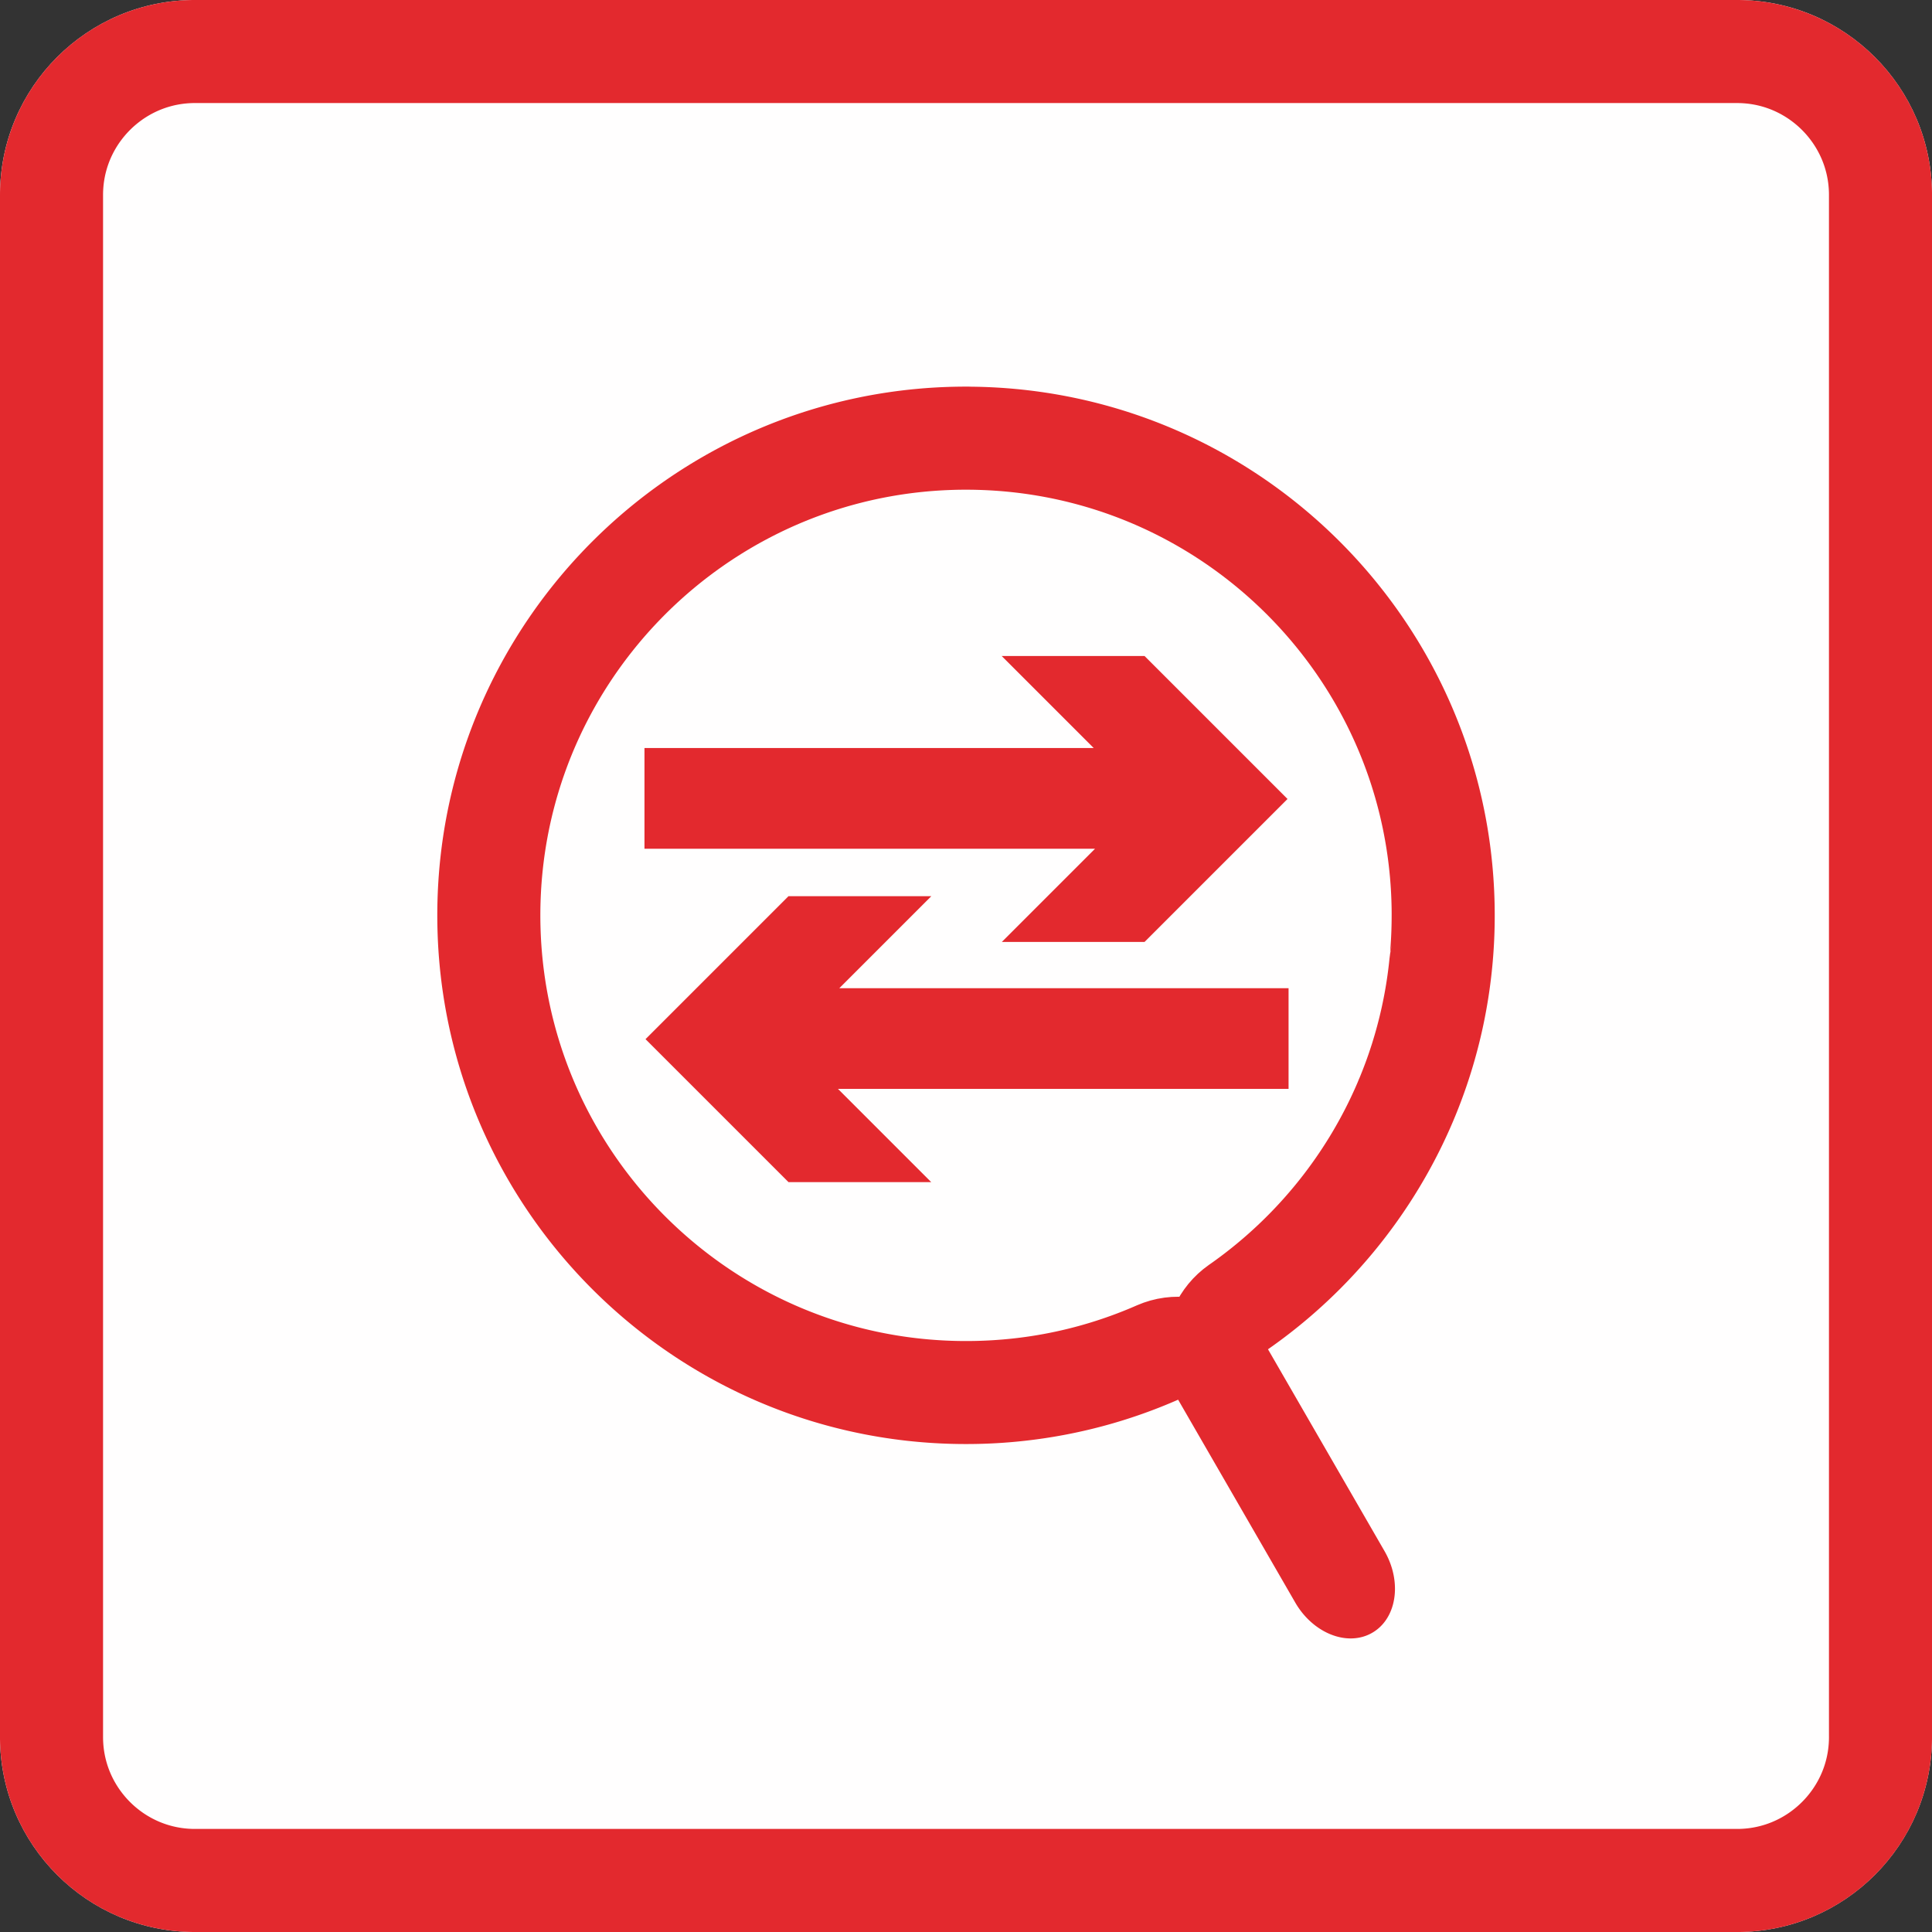
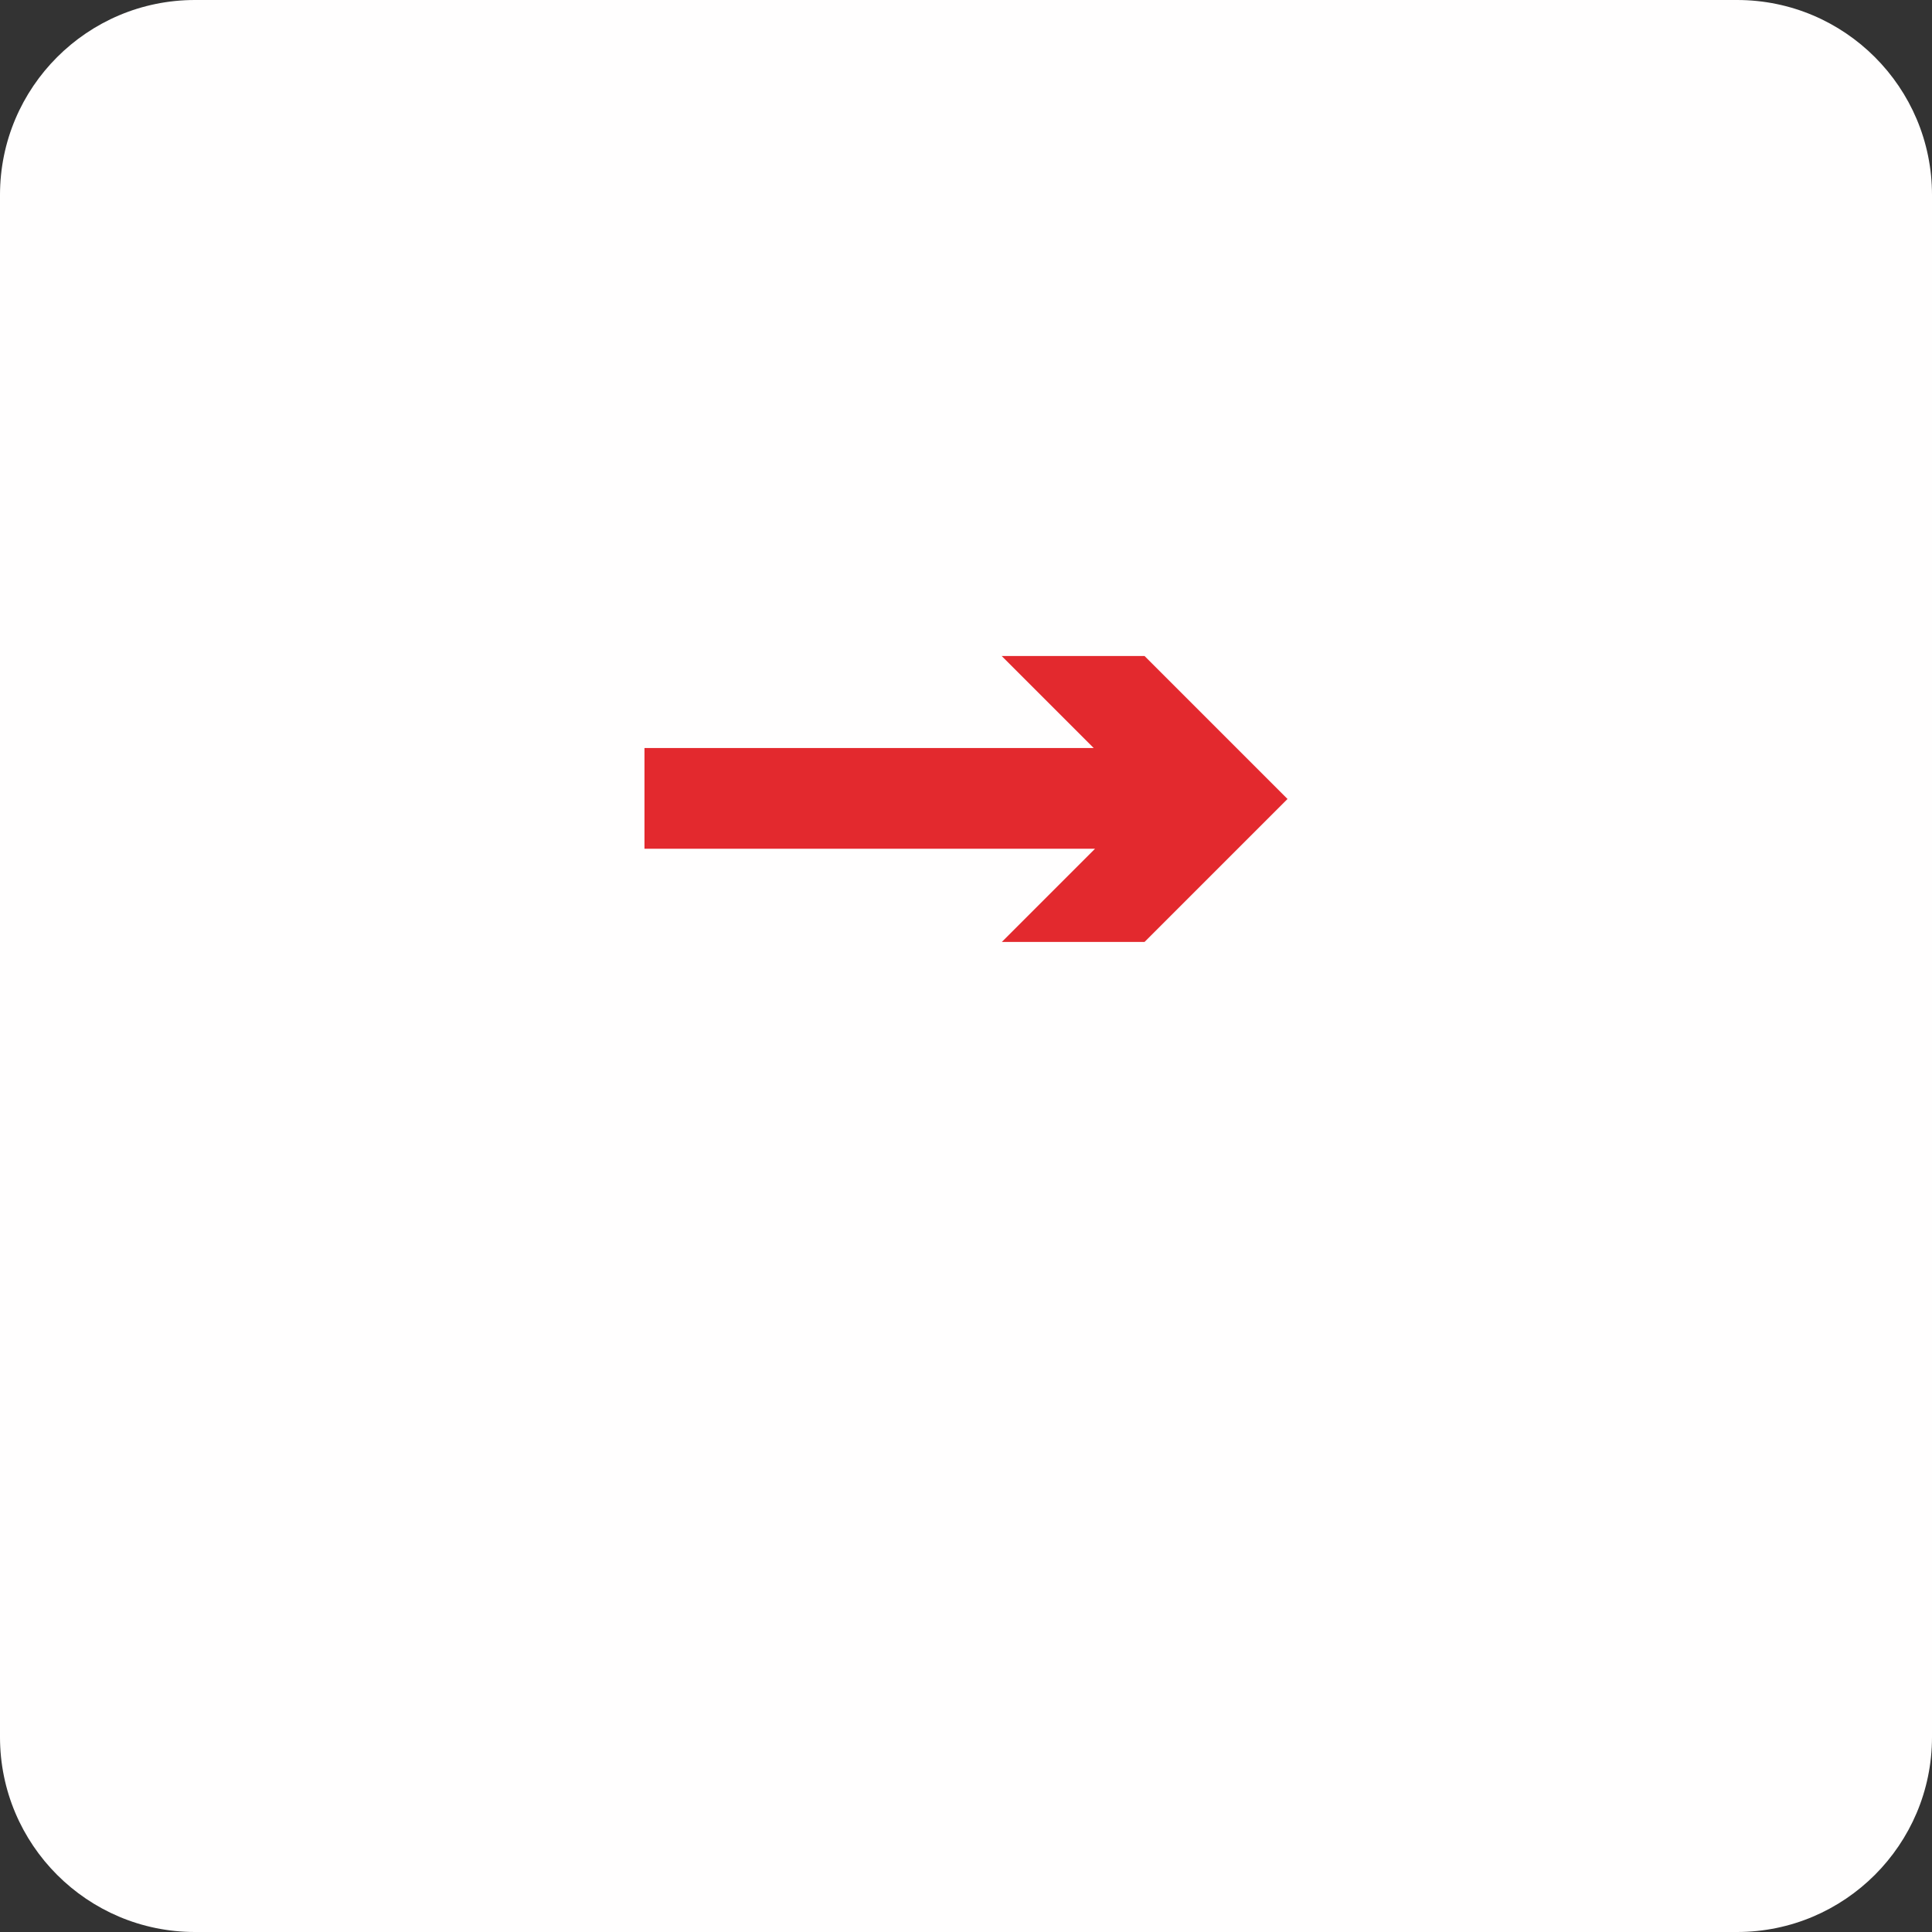
<svg xmlns="http://www.w3.org/2000/svg" width="60" height="60" viewBox="0 0 300 300" xml:space="preserve" style="fill-rule:evenodd;clip-rule:evenodd;stroke-linejoin:round;stroke-miterlimit:1.414">
  <rect x="0" y="0" width="300" height="300" fill="#333333" stroke="none" />
-   <path d="M300 30.271C300 13.564 286.436 0 269.729 0H30.271C13.564 0 0 13.564 0 30.271v239.458C0 286.436 13.564 300 30.271 300h239.458C286.436 300 300 286.436 300 269.729V30.271Z" style="fill:#fffefe" />
-   <path d="m269.925.001.195.001.39.008.195.005.194.007.194.008.193.009.386.022.193.013.192.014.192.016.191.016.192.018.191.018.19.02.38.044.19.023.189.025.188.026.189.027.188.028.187.029.188.031.186.031.187.033.186.034.186.035.185.036.185.037.368.078.184.041.183.042.183.043.182.043.364.092.181.047.18.048.181.05.179.05.18.052.179.052.178.054.178.055.177.056.177.057.177.058.176.059.175.06.175.061.175.062.174.063.174.064.173.066.172.066.172.067.172.068.171.07.17.07.17.071.17.073.169.073.168.074.168.076.167.076.167.077.332.158.165.08.165.081.164.083.163.083.163.084.162.085.162.086.161.087.161.088.16.088.159.09.159.091.316.184.157.094.156.094.156.095.155.096.308.196.306.198.152.101.302.204.15.104.149.104.149.105.148.106.294.214.146.109.145.109.145.111.144.111.143.112.143.113.142.113.282.23.139.116.14.117.276.236.137.12.136.12.135.121.135.122.134.122.134.124.132.124.132.125.131.125.26.254.129.128.128.129.254.26.125.131.125.132.124.132.124.134.122.134.122.135.121.135.12.136.12.137.236.276.117.14.116.139.23.282.113.142.113.143.112.143.111.144.111.145.109.145.109.146.214.294.106.148.105.149.104.149.104.15.204.302.101.152.198.306.196.308.096.155.095.156.094.156.094.157.184.316.091.159.09.159.088.16.088.161.087.161.086.162.085.162.084.163.083.163.083.164.081.165.08.165.158.332.077.167.076.167.076.168.074.168.073.169.073.17.071.17.07.17.07.171.068.172.067.172.066.172.066.173.064.174.063.174.062.175.061.175.06.175.059.176.058.177.057.177.056.177.055.178.054.178.052.179.052.18.05.179.05.181.048.18.047.181.092.364.043.182.043.183.042.183.041.184.078.368.037.185.036.185.035.186.034.186.033.187.031.186.031.188.029.187.028.188.027.189.026.188.025.189.023.19.044.38.02.19.018.191.018.192.016.191.016.192.014.192.013.193.022.386.009.193.008.194.007.194.005.195.008.39.002.391v239.458l-.001.196-.001.195-.004.195-.004.195-.005.195-.007.194-.008.194-.009.193-.011.193-.011.193-.013.193-.014.192-.016.192-.016.191-.018.192-.018.191-.02.19-.022.19-.022.19-.023.19-.025.189-.026.188-.027.189-.028.188-.029.187-.031.188-.031.186-.033.187-.034.186-.035.186-.036.185-.037.185-.039.184-.039.184-.041.184-.042.183-.043.183-.043.182-.046.182-.046.182-.047.181-.048.18-.05.181-.05.179-.052.18-.052.179-.054.178-.055.178-.056.177-.057.177-.058.177-.059.176-.06.175-.061.175-.062.175-.063.174-.064.174-.066.173-.066.172-.067.172-.068.172-.07.171-.07.17-.071.17-.073.17-.073.169-.074.168-.076.168-.076.167-.077.167-.079.166-.079.166-.08.165-.081.165-.083.164-.083.163-.084.163-.085.162-.086.162-.087.161-.088.161-.088.16-.09.159-.091.159-.092.158-.092.158-.094.157-.094.156-.095.156-.096.155-.098.154-.098.154-.099.153-.099.153-.101.152-.102.151-.102.151-.104.15-.104.149-.105.149-.106.148-.107.147-.107.147-.109.146-.109.145-.111.145-.111.144-.112.143-.113.143-.113.142-.115.141-.115.141-.116.139-.117.14-.118.138-.118.138-.12.137-.12.136-.121.135-.122.135-.122.134-.124.134-.124.132-.125.132-.125.131-.127.13-.127.13-.128.129-.129.128-.13.127-.13.127-.131.125-.132.125-.132.124-.134.124-.134.122-.135.122-.135.121-.136.12-.137.12-.138.118-.138.118-.14.117-.139.116-.141.115-.141.115-.142.113-.143.113-.143.112-.144.111-.145.111-.145.109-.146.109-.147.107-.147.107-.148.106-.149.105-.149.104-.15.104-.151.102-.151.102-.152.101-.153.099-.153.099-.154.098-.154.098-.155.096-.156.095-.156.094-.157.094-.158.092-.158.092-.159.091-.159.09-.16.088-.161.088-.161.087-.162.086-.162.085-.163.084-.163.083-.164.083-.165.081-.165.08-.166.079-.166.079-.167.077-.167.076-.168.076-.168.074-.169.073-.17.073-.17.071-.17.07-.171.07-.172.068-.172.067-.172.066-.173.066-.174.064-.174.063-.175.062-.175.061-.175.06-.176.059-.177.058-.177.057-.177.056-.178.055-.178.054-.179.052-.18.052-.179.05-.181.05-.18.048-.181.047-.182.046-.182.046-.182.043-.183.043-.183.042-.184.041-.184.039-.184.039-.185.037-.185.036-.186.035-.186.034-.187.033-.186.031-.188.031-.187.029-.188.028-.189.027-.188.026-.189.025-.19.023-.19.022-.19.022-.19.02-.191.018-.192.018-.191.016-.192.016-.192.014-.193.013-.193.011-.193.011-.193.009-.194.008-.194.007-.195.005-.195.004-.195.004-.195.001-.196.001H30.271l-.196-.001-.195-.001-.195-.004-.195-.004-.195-.005-.194-.007-.194-.008-.193-.009-.193-.011-.193-.011-.193-.013-.192-.014-.192-.016-.191-.016-.192-.018-.191-.018-.19-.02-.19-.022-.19-.022-.19-.023-.189-.025-.188-.026-.189-.027-.188-.028-.187-.029-.188-.031-.186-.031-.187-.033-.186-.034-.186-.035-.185-.036-.185-.037-.184-.039-.184-.039-.184-.041-.183-.042-.183-.043-.182-.043-.182-.046-.182-.046-.181-.047-.18-.048-.181-.05-.179-.05-.18-.052-.179-.052-.178-.054-.178-.055-.177-.056-.177-.057-.177-.058-.176-.059-.175-.06-.175-.061-.175-.062-.174-.063-.174-.064-.173-.066-.172-.066-.172-.067-.172-.068-.171-.07-.17-.07-.17-.071-.17-.073-.169-.073-.168-.074-.168-.076-.167-.076-.167-.077-.166-.079-.166-.079-.165-.08-.165-.081-.164-.083-.163-.083-.163-.084-.162-.085-.162-.086-.161-.087-.161-.088-.16-.088-.159-.09-.159-.091-.158-.092-.158-.092-.157-.094-.156-.094-.156-.095-.155-.096-.154-.098-.154-.098-.153-.099-.153-.099-.152-.101-.151-.102-.151-.102-.15-.104-.149-.104-.149-.105-.148-.106-.147-.107-.147-.107-.146-.109-.145-.109-.145-.111-.144-.111-.143-.112-.143-.113-.142-.113-.141-.115-.141-.115-.139-.116-.14-.117-.138-.118-.138-.118-.137-.12-.136-.12-.135-.121-.135-.122-.134-.122-.134-.124-.132-.124-.132-.125-.131-.125-.13-.127-.13-.127-.129-.128-.128-.129-.127-.13-.127-.13-.125-.131-.125-.132-.124-.132-.124-.134-.122-.134-.122-.135-.121-.135-.12-.136-.12-.137-.118-.138-.118-.138-.117-.14-.116-.139-.115-.141-.115-.141-.113-.142-.113-.143-.112-.143-.111-.144-.111-.145-.109-.145-.109-.146-.107-.147-.107-.147-.106-.148-.105-.149-.104-.149-.104-.15-.102-.151-.102-.151-.101-.152-.099-.153-.099-.153-.098-.154-.098-.154-.096-.155-.095-.156-.094-.156-.094-.157-.092-.158-.092-.158-.091-.159-.09-.159-.088-.16-.088-.161-.087-.161-.086-.162-.085-.162-.084-.163-.083-.163-.083-.164-.081-.165-.08-.165-.079-.166-.079-.166-.077-.167-.076-.167-.076-.168-.074-.168-.073-.169-.073-.17-.071-.17-.07-.17-.07-.171-.068-.172-.067-.172-.066-.172-.066-.173-.064-.174-.063-.174-.062-.175-.061-.175-.06-.175-.059-.176-.058-.177-.057-.177-.056-.177-.055-.178-.054-.178-.052-.179-.052-.18-.05-.179-.05-.181-.048-.18-.047-.181-.046-.182-.046-.182-.043-.182-.043-.183-.042-.183-.041-.184-.039-.184-.039-.184-.037-.185-.036-.185-.035-.186-.034-.186-.033-.187-.031-.186-.031-.188-.029-.187-.028-.188-.027-.189-.026-.188-.025-.189-.023-.19-.022-.19-.022-.19-.02-.19-.018-.191-.018-.192-.016-.191-.016-.192-.014-.192-.013-.193-.011-.193-.011-.193-.009-.193-.008-.194-.007-.194-.005-.195-.004-.195-.004-.195-.001-.195-.001-.196V30.271l.001-.196.001-.195.004-.195.004-.195.005-.195.007-.194.008-.194.009-.193.011-.193.011-.193.013-.193.014-.192.016-.192.016-.191.018-.192.018-.191.02-.19.022-.19.022-.19.023-.19.025-.189.026-.188.027-.189.028-.188.029-.187.031-.188.031-.186.033-.187.034-.186.035-.186.036-.185.037-.185.039-.184.039-.184.041-.184.042-.183.043-.183.043-.182.046-.182.046-.182.047-.181.048-.18.05-.181.05-.179.052-.18.052-.179.054-.178.055-.178.056-.177.057-.177.058-.177.059-.176.06-.175.061-.175.062-.175.063-.174.064-.174.066-.173.066-.172.067-.172.068-.172.07-.171.07-.17.071-.17.073-.17.073-.169.074-.168.076-.168.076-.167.077-.167.079-.166.079-.166.08-.165.081-.165.083-.164.083-.163.084-.163.085-.162.086-.162.087-.161.088-.161.088-.16.09-.159.091-.159.092-.158.092-.158.094-.157.094-.156.095-.156.096-.155.098-.154.098-.154.099-.153.099-.153.101-.152.102-.151.102-.151.104-.15.104-.149.105-.149.106-.148.107-.147.107-.147.109-.146.109-.145.111-.145.111-.144.112-.143.113-.143.113-.142.115-.141.115-.141.116-.139.117-.14.118-.138.118-.138.12-.137.12-.136.121-.135.122-.135.122-.134.124-.134.124-.132.125-.132.125-.131.127-.13.127-.13.128-.129.129-.128.13-.127.13-.127.131-.125.132-.125.132-.124.134-.124.134-.122.135-.122.135-.121.136-.12.137-.12.138-.118.138-.118.14-.117.139-.116.141-.115.141-.115.142-.113.143-.113.143-.112.144-.111.145-.111.145-.109.146-.109.147-.107.147-.107.148-.106.149-.105.149-.104.15-.104.151-.102.151-.102.152-.101.153-.099.153-.099.154-.098.154-.098.155-.096.156-.095.156-.094.157-.094.158-.092.158-.092.159-.091.159-.09.16-.088.161-.088.161-.087.162-.086.162-.085.163-.084.163-.083.164-.083.165-.081.165-.08.166-.079.166-.079.167-.077.167-.076.168-.076.168-.074.169-.073.17-.073.17-.071.17-.07.171-.07.172-.068.172-.067.172-.066.173-.066.174-.064.174-.063.175-.062.175-.061.175-.06.176-.059.177-.058.177-.057.177-.056.178-.055.178-.054.179-.052.18-.052.179-.05.181-.05.18-.048.181-.047.182-.046.182-.046.182-.043.183-.043.183-.042.184-.041.184-.039.184-.039.185-.037.185-.036.186-.035.186-.034.187-.033.186-.031.188-.031.187-.029.188-.028.189-.027.188-.026.189-.025.19-.023.19-.022.19-.022.19-.02.191-.018.192-.018.191-.016.192-.016.192-.014.193-.013.193-.011.193-.011.193-.009.194-.008.194-.007.195-.005.195-.004.195-.004.195-.001.196-.001h239.458l.196.001ZM30.296 16h-.12l-.093.001-.094.002-.093.002-.093.002-.093.004-.093.004-.092.004-.092.005-.092.005-.091.007-.091.006-.091.007-.091.008-.091.009-.09.008-.09.01-.09.01-.089.01-.089.011-.09.012-.088.012-.089.013-.088.013-.088.014-.088.014-.088.015-.087.015-.088.016-.087.017-.086.017-.087.017-.086.018-.086.018-.086.019-.086.02-.085.02-.085.021-.085.021-.085.021-.085.022-.084.023-.084.023-.084.023-.084.025-.084.024-.083.025-.083.026-.083.026-.082.026-.083.028-.082.027-.082.028-.082.029-.081.029-.082.029-.081.03-.081.031-.081.031-.08.031-.08.032-.08.033-.08.033-.08.033-.079.034-.079.034-.079.035-.079.035-.078.036-.078.036-.078.037-.078.037-.078.038-.077.038-.077.039-.077.039-.076.039-.077.04-.076.041-.076.041-.075.041-.075.042-.075.042-.075.043-.075.043-.074.044-.074.044-.074.044-.073.045-.073.046-.073.045-.073.047-.072.046-.073.048-.071.047-.072.048-.071.049-.071.049-.071.049-.07.05-.07.05-.07.051-.07.051-.069.051-.069.052-.068.052-.069.053-.068.053-.067.053-.068.054-.067.055-.066.054-.067.056-.066.055-.066.056-.065.056-.065.057-.065.057-.064.058-.064.057-.064.059-.063.058-.063.059-.063.06-.062.06-.062.06-.062.06-.061.061-.061.061-.06.062-.06.062-.06.062-.06.063-.059.063-.058.063-.059.064-.057.064-.058.064-.057.065-.057.065-.056.065-.056.066-.055.066-.056.067-.054.066-.055.067-.054.068-.053.067-.053.068-.053.069-.052.068-.052.069-.051.069-.051.07-.051.07-.05.07-.05.07-.049.071-.049.071-.049.071-.048.072-.047.071-.048.073-.046.072-.047.073-.045.073-.046.073-.045.073-.044.074-.044.074-.044.074-.043.075-.043.075-.042.075-.042.075-.041.075-.041.076-.041.076-.04.077-.039.076-.039.077-.039.077-.038.077-.038.078-.037.078-.037.078-.036.078-.036.078-.035.079-.035.079-.034.079-.034.079-.033.08-.033.08-.033.08-.032.08-.031.08-.031.081-.031.081-.03.081-.029.082-.029.081-.029.082-.028.082-.027.082-.028.083-.026.082-.026.083-.026.083-.025.083-.024.084-.025.084-.023.084-.023.084-.023.084-.022.085-.021.085-.021.085-.021.085-.02.085-.02.086-.019.086-.018.086-.018.086-.017.087-.017.086-.017.087-.016.088-.015.087-.015.088-.014.088-.014.088-.013.088-.013.089-.012.088-.012.09-.011.089-.01.089-.01.09-.01.09-.008.09-.009.091-.008.091-.007.091-.006.091-.007.091-.005.092-.005.092-.004.092-.004.093-.004.093-.002.093-.002.093-.002.094-.001.093v239.648l.001.093.004.187.002.093.008.186.004.092.01.184.007.091.006.091.007.091.008.091.009.091.008.09.02.18.01.089.011.089.012.09.012.088.013.089.013.088.028.176.015.088.015.087.016.087.051.261.018.086.019.086.018.086.02.086.02.085.021.085.021.086.021.084.022.085.069.252.025.084.024.084.025.083.078.249.028.082.027.082.028.082.029.082.029.081.029.082.03.081.062.162.031.08.032.08.099.24.034.08.034.078.07.158.072.156.074.156.038.078.038.077.117.231.04.076.04.075.041.076.042.077.042.074.042.075.043.075.043.074.044.075.088.148.09.146.047.074.092.144.048.073.048.072.047.071.049.071.048.071.05.071.05.07.05.071.051.069.05.069.052.07.052.069.052.068.053.069.053.068.053.067.055.068.054.067.055.067.054.065.056.067.056.066.056.065.114.13.057.064.058.064.118.128.059.062.058.062.061.064.06.061.06.062.122.122.062.061.061.059.126.12.063.059.063.058.064.059.064.057.064.058.13.114.065.056.066.056.066.055.067.056.066.054.068.055.067.054.067.053.136.106.068.052.07.052.069.052.069.05.071.051.14.1.071.05.071.048.071.049.071.048.073.047.072.048.072.047.072.045.073.046.074.046.073.045.074.044.074.045.148.086.076.043.074.042.075.042.152.082.077.041.076.04.077.039.076.04.231.114.078.037.078.036.079.037.079.036.156.07.079.034.08.034.081.034.078.032.081.033.081.032.079.031.162.062.082.03.081.029.08.029.083.029.164.056.083.027.164.052.085.026.083.025.082.024.084.024.085.024.168.046.085.022.086.022.083.02.086.021.085.02.085.019.087.02.172.036.086.017.088.017.087.017.087.016.174.03.088.014.089.014.176.026.091.012.088.012.089.011.089.01.18.02.09.008.09.009.091.008.184.014.091.006.09.005.093.005.093.004.092.004.093.004.092.002.188.004.093.001h239.648l.093-.001.094-.002.094-.002.092-.002.093-.004.092-.004.093-.004.093-.005.09-.005.091-.006.092-.007.092-.007.091-.008.09-.009.09-.008.09-.01.09-.01.089-.01.089-.011.088-.012.091-.012.088-.013.088-.013.089-.014.088-.014.087-.015.087-.015.087-.016.087-.017.088-.017.086-.017.086-.018.086-.018.087-.02.085-.019.085-.02.086-.021.084-.02.085-.022.085-.022.084-.023.084-.023.085-.024.084-.024.082-.024.083-.025.085-.026.082-.026.082-.026.083-.028.082-.027.082-.028.082-.029.081-.029.081-.029.082-.03.081-.031.081-.031.079-.031.081-.032.081-.033.078-.032.081-.034.081-.034.077-.034.078-.035.079-.035.079-.036.079-.036.078-.037.078-.037.077-.038.076-.038.078-.039.077-.039.076-.039.077-.04.075-.04.076-.041.077-.043.074-.041.075-.042.076-.043.074-.043.074-.043.074-.045.074-.044.073-.045.073-.046.074-.046.072-.045.071-.047.074-.048.072-.048.071-.047.071-.049.07-.048.072-.05.07-.05.071-.05.07-.051.068-.05.07-.052.07-.053.067-.051.069-.053.068-.053.067-.053.067-.054.068-.055.067-.055.065-.054.067-.057.066-.055.065-.056.065-.057.064-.057.065-.058.064-.057.064-.059.064-.059.062-.058.063-.06.063-.06.061-.059.062-.061.061-.061.061-.061.061-.062.059-.061.06-.063.06-.063.058-.062.059-.064.059-.064.057-.064.058-.065.057-.064.057-.065.056-.065.055-.066.057-.067.054-.065.055-.067.055-.068.054-.067.053-.067.053-.068.053-.069.051-.067.053-.07.052-.07.05-.068.051-.07.05-.071.05-.07.05-.072.048-.07.049-.071.047-.071.048-.072.048-.074.047-.071.045-.072.046-.074.046-.073.045-.073.044-.074.045-.074.043-.074.043-.074.043-.076.042-.075.041-.074.043-.077.041-.076.04-.075.04-.077.039-.076.039-.077.039-.078.038-.076.038-.077.037-.078.037-.078.036-.079.036-.079.035-.079.035-.078.034-.077.034-.081.034-.081.032-.078.033-.081.032-.081.031-.079.031-.081.031-.081.03-.082.029-.081.029-.081.029-.082.028-.082.027-.082.028-.083.026-.082.026-.082.026-.085.025-.083.024-.082.024-.084.024-.085.023-.084.023-.084.022-.085.022-.085.02-.084.021-.086.02-.085.019-.085.02-.087.018-.086.018-.086.017-.086.017-.088.017-.087.016-.087.015-.087.015-.087.014-.088.014-.089.013-.088.013-.088.012-.091.012-.088.011-.089.01-.089.01-.09.01-.09.008-.09.009-.09.008-.091.007-.092.007-.092.006-.091.005-.09.005-.093.004-.093.004-.092.004-.093.002-.092.002-.094.002-.094.001-.093V30.176l-.001-.093-.002-.094-.002-.094-.002-.092-.004-.093-.004-.092-.004-.093-.005-.093-.005-.09-.006-.091-.007-.092-.007-.092-.008-.091-.009-.09-.008-.09-.01-.09-.01-.09-.01-.089-.011-.089-.012-.088-.012-.091-.013-.088-.013-.088-.014-.089-.014-.088-.015-.087-.015-.087-.016-.087-.017-.087-.017-.088-.017-.086-.018-.086-.018-.086-.02-.087-.019-.085-.02-.085-.021-.086-.02-.083-.022-.086-.022-.085-.023-.084-.023-.084-.024-.085-.024-.084-.024-.082-.025-.083-.026-.085-.026-.082-.026-.082-.027-.083-.028-.082-.028-.082-.029-.083-.029-.08-.029-.081-.03-.082-.031-.081-.031-.081-.031-.079-.032-.081-.033-.081-.032-.078-.034-.081-.034-.08-.034-.079-.035-.078-.035-.078-.036-.079-.037-.079-.036-.078-.037-.078-.038-.077-.038-.077-.038-.077-.04-.076-.039-.077-.04-.076-.041-.077-.041-.076-.041-.076-.042-.075-.042-.074-.043-.076-.043-.074-.043-.074-.045-.074-.044-.074-.045-.073-.046-.074-.046-.073-.045-.072-.047-.072-.048-.072-.047-.073-.048-.071-.049-.071-.048-.071-.05-.071-.05-.07-.05-.07-.051-.071-.05-.069-.052-.069-.052-.07-.052-.068-.053-.068-.053-.068-.053-.067-.054-.067-.055-.068-.054-.066-.056-.067-.055-.066-.056-.066-.056-.065-.057-.065-.057-.065-.058-.064-.057-.064-.059-.064-.058-.063-.059-.063-.06-.063-.06-.063-.059-.061-.061-.062-.061-.061-.061-.061-.062-.06-.061-.06-.064-.061-.062-.058-.062-.059-.064-.059-.064-.059-.064-.058-.064-.057-.065-.057-.065-.057-.065-.056-.066-.056-.067-.056-.065-.054-.067-.055-.067-.054-.068-.055-.067-.053-.068-.053-.069-.053-.068-.052-.069-.052-.07-.052-.069-.05-.069-.051-.071-.05-.07-.05-.071-.05-.071-.048-.071-.049-.071-.047-.072-.048-.073-.048-.072-.046-.072-.046-.074-.047-.073-.045-.073-.045-.074-.044-.074-.044-.075-.044-.074-.043-.075-.043-.075-.042-.074-.042-.077-.042-.076-.041-.075-.04-.076-.04-.077-.039-.077-.039-.077-.039-.077-.038-.078-.038-.078-.037-.078-.037-.078-.036-.078-.036-.079-.035-.079-.035-.078-.034-.08-.034-.08-.033-.08-.033-.08-.033-.08-.032-.08-.031-.081-.031-.081-.031-.081-.03-.082-.029-.081-.029-.082-.029-.082-.028-.082-.027-.082-.028-.083-.026-.083-.026-.083-.026-.083-.025-.084-.024-.084-.025-.084-.023-.084-.023-.084-.023-.085-.022-.084-.021-.086-.021-.085-.021-.085-.02-.086-.02-.086-.018-.086-.019-.086-.018-.087-.017-.087-.017-.087-.017-.087-.016-.087-.015-.088-.015-.088-.014-.088-.014-.088-.013-.089-.013-.088-.012-.09-.012-.089-.011-.089-.01-.09-.01-.09-.01-.09-.008-.091-.009-.091-.008-.091-.007-.091-.006-.091-.007-.092-.005-.092-.005-.092-.004-.093-.004-.093-.004-.093-.002-.093-.002-.094-.002-.093-.001H30.296Z" style="fill:#e3292e" />
+   <path d="M300 30.271C300 13.564 286.436 0 269.729 0H30.271C13.564 0 0 13.564 0 30.271v239.458C0 286.436 13.564 300 30.271 300h239.458C286.436 300 300 286.436 300 269.729V30.271" style="fill:#fffefe" />
  <g>
-     <path d="m150.531 52.812.264.002.263.003.264.004.263.004.526.012.263.007.263.008.524.018.524.022.261.012.262.012.261.014.261.015.26.015.261.016.52.034.26.019.259.019.26.02.259.021.259.022.258.022.259.024.258.024.516.05.514.054.257.028.257.029.257.03.256.03.512.064.255.032.256.034.255.034.255.036.254.035.255.037.508.076.253.039.254.04.253.04.252.042.253.042.252.043.504.088.252.045.251.046.502.094.75.147.25.051.249.051.249.052.249.053.249.054.248.054.248.055.248.056.247.056.494.116.247.059.246.059.246.06.246.061.245.062.49.126.244.064.245.064.244.066.243.066.244.067.243.067.242.069.243.069.242.069.242.071.241.071.241.072.482.146.24.074.24.075.24.076.239.076.478.154.476.158.238.08.237.08.237.081.237.082.237.083.236.083.235.084.236.085.235.085.235.086.234.087.468.176.466.178.233.09.233.091.232.092.231.092.232.093.231.094.23.094.231.095.23.096.229.096.23.097.229.098.228.098.228.099.228.1.228.101.227.101.226.101.227.103.226.103.226.104.225.104.225.105.224.106.225.106.223.107.224.108.223.108.223.109.444.22.221.111.442.224.441.226.439.229.437.232.436.234.434.237.433.239.431.241.429.245.428.246.426.25.425.251.422.254.422.257.419.259.418.262.416.264.415.266.413.269.411.271.409.273.408.276.406.279.404.28.402.284.401.285.399.288.397.29.395.292.394.295.391.297.39.299.388.301.386.304.384.306.383.308.38.311.379.313.376.315.375.317.373.319.371.322.369.323.367.326.365.328.363.33.361.333.359.334.357.337.355.338.353.341.351.343.349.345.347.346.345.349.343.351.341.354.338.355.337.357.334.359.332.361.331.363.327.365.326.367.324.369.322.371.319.373.317.375.315.376.313.379.31.38.308.383.306.384.304.386.302.388.299.39.297.391.295.394.292.395.29.397.288.399.285.401.283.402.281.404.278.406.276.408.274.409.271.411.269.413.266.415.264.416.261.418.259.419.257.422.254.423.252.424.249.426.247.428.244.43.242.431.239.432.236.434.235.436.231.437.229.439.226.441.224.442.111.221.11.222.11.223.109.222.108.223.108.224.214.448.105.224.105.225.105.226.103.225.103.226.103.227.102.226.101.228.1.227.1.228.099.228.196.458.097.229.096.229.096.23.095.231.094.23.094.231.093.232.184.464.091.232.18.466.088.233.089.234.087.234.087.235.086.234.085.235.085.236.084.236.166.472.082.237.081.237.08.237.08.238.079.238.079.239.077.238.077.239.076.24.076.239.075.24.074.24.146.482.072.241.071.242.07.241.07.243.069.242.069.243.134.486.132.488.128.488.126.49.062.246.061.246.06.246.118.492.058.247.057.247.057.248.056.247.055.248.054.249.054.248.052.249.053.249.051.25.05.249.05.25.049.25.048.251.048.25.047.251.046.252.045.251.088.504.043.252.042.253.082.506.04.253.039.254.076.508.036.254.036.255.07.51.033.255.033.256.032.255.031.256.031.257.03.256.084.771.052.516.025.258.024.258.023.258.023.259.042.518.02.259.02.26.036.52.017.26.016.26.015.261.028.522.013.261.012.262.011.261.02.524.009.263.007.262.008.263.006.263.005.263.005.264.003.263.003.264.004.528v.564l-.002.3v.053l-.002.136-.003.272-.002.144-.001.1-.002.114-.003.171-.005.233-.003.133-.002.069-.002.093-.011.389-.002.098-.001.018-.01.297-.011.297-.001.036-.006.127-.013.318-.005.117-.004.084-.006.125-.01.198-.01.199-.007.124-.005.085-.006.116-.019.317-.007.126-.003.035-.019.295-.02.295-.001.018-.007.096-.028.385-.008.092-.005.068-.011.131-.018.23-.014.167-.009.112-.009.099-.012.141-.025.266-.012.133-.005.052-.006.068-.051.516v.001l-.03.292-.032.292-.005.052-.015.132-.03.265-.016.14-.011.097-.014.111-.019.167-.028.226-.016.129-.009.068-.011.09-.049.379-.013.095-.002.017-.039.289-.04.289-.005.035-.018.123-.044.309-.017.113-.012.083-.019.121-.029.193-.03.192-.018.121-.013.082-.018.114-.05.306-.02.123-.005.035-.048.286-.049.286-.003.017-.016.093-.066.374-.016.089-.012.066-.023.127-.041.223-.031.162-.02.109-.018.095-.026.137-.05.258-.025.128-.01.051-.013.066-.101.499v.002l-.058.283-.06.282-.01.05-.028.128-.055.256-.03.136-.021.094-.024.107-.035.161-.05.219-.028.125-.016.066-.02.087-.085.366-.022.092-.004.017-.067.279-.067.279-.009.033-.029.119-.074.299-.028.11-.02.079-.03.117-.047.186-.049.186-.03.116-.021.08-.028.11-.08.295-.031.119-.009.033-.075.276-.076.276-.005.016-.025.089-.101.362-.025.085-.018.064-.036.122-.061.215-.046.156-.031.105-.027.092-.039.132-.075.248-.037.124-.015.048-.019.064-.148.48v.002l-.086.272-.086.272-.015.048-.04.122-.079.247-.043.13-.029.091-.034.103-.051.155-.071.21-.04.12-.021.063-.028.084-.12.351-.03.088-.006.017-.093.268-.094.268-.011.032-.041.113-.102.288-.039.105-.027.076-.041.111-.065.18-.066.178-.04.111-.029.076-.039.105-.107.284-.042.113-.012.032-.102.265-.101.264-.006.015-.033.085-.136.347-.033.081-.024.061-.046.117-.082.206-.061.15-.04.099-.036.088-.051.127-.098.237-.049.118-.019.046-.025.061-.193.46v.001l-.111.26-.112.259-.019.046-.051.117-.103.236-.054.124-.038.086-.044.098-.065.149-.09.2-.051.114-.027.06-.037.081-.153.335-.037.083-.008.016-.118.256-.119.255-.013.03-.051.107-.13.275-.048.1-.034.072-.051.106-.082.171-.082.17-.051.105-.035.073-.049.1-.133.27-.053.107-.015.03-.126.252-.126.251-.007.015-.04.078-.169.331-.04.078-.029.058-.058.11-.101.196-.074.143-.049.094-.044.083-.063.12-.12.226-.059.111-.024.044-.133.247-.133.247-.135.247-.135.246-.024.043-.061.109-.125.225-.066.118-.045.081-.053.092-.079.141-.109.191-.061.107-.032.056-.044.077-.184.318-.045.077-.009.015-.141.241-.143.242-.016.028-.06.1-.155.261-.057.095-.041.067-.06.099-.098.163-.099.16-.06.099-.041.068-.059.095-.158.256-.062.099-.017.028-.149.238-.15.237-.008.013-.046.072-.2.314-.047.073-.035.054-.066.103-.12.186-.088.134-.057.088-.051.077-.075.114-.141.213-.068.104-.028.04-.155.233-.156.232-.158.232-.157.231-.027.04-.071.101-.146.212-.077.111-.052.076-.061.085-.093.133-.126.179-.07.1-.037.052-.052.073-.214.299-.05.07-.01.014-.164.226-.164.227-.019.025-.068.093-.18.245-.066.089-.046.062-.069.092-.113.153-.114.15-.068.092-.048.062-.067.09-.183.24-.069.091-.02.026-.171.222-.171.221-.009.012-.051.065-.23.295-.055.068-.038.05-.076.095-.137.174-.101.125-.064.081-.058.072-.085.106-.161.199-.077.095-.031.038-.177.216-.177.216-.178.215-.179.215-.031.036-.078.093-.166.198-.088.103-.059.07-.067.078-.106.125-.143.166-.078.091-.042.048-.058.068-.243.279-.055.063-.011.012-.185.21-.185.209-.021.024-.074.083-.204.228-.075.083-.051.057-.076.084-.129.142-.127.14-.076.083-.053.057-.076.084-.206.222-.076.083-.022.023-.191.205-.192.204-.009.01-.055.057-.259.274-.061.064-.043.045-.083.086-.154.161-.113.116-.071.073-.063.065-.096.099-.181.184-.084.086-.033.033-.197.199-.197.198-.198.197-.199.197-.033.033-.085.083-.186.183-.098.095-.064.063-.074.071-.118.114-.16.154-.085.082-.045.043-.065.062-.271.257-.058.055-.011.01-.205.193-.205.191-.022.02-.08.074-.227.21-.083.076-.055.052-.083.075-.142.13-.142.128-.082.074-.057.051-.085.077-.228.204-.082.073-.023.021-.21.186-.211.185-.01.009-.056.049-.289.251-.067.058-.046.04-.089.076-.171.148-.124.105-.077.066-.068.058-.106.09-.199.167-.09.076-.036.03-.215.18-.216.178-.217.179-.217.177-.035.029-.091.073-.205.166-.108.086-.068.056-.079.062-.13.104-.175.139-.091.072-.049.038-.072.057-.298.233-.059.047-.011.008-.223.173-.224.172-.023.017-.084.064-.249.19-.091.069-.059.045-.088.066-.157.117-.154.115-.088.066-.061.044-.093.07-.249.183-.086.063-.024.018-.229.166-.229.165-.01.008-.055.039-.317.227-.074.052-.048.035-.094.066-.187.132-.136.094-.081.057 18.087 31.327.032.057.064.112.062.113.061.113.059.113.058.114.057.114.056.114.054.114.053.114.052.115.05.115.049.115.048.116.046.115.045.116.044.115.043.116.041.116.04.116.039.116.037.116.037.117.035.116.066.232.031.117.03.116.028.116.027.117.026.116.025.116.024.116.022.116.021.116.02.116.018.116.017.116.016.115.015.115.014.115.012.115.011.115.01.115.016.228.006.114.005.114.006.226.001.113v.113l-.001.112-.003.112-.004.111-.005.111-.006.111-.007.111-.009.11-.009.109-.011.11-.013.109-.013.108-.015.108-.015.107-.017.107-.019.107-.019.106-.021.105-.021.105-.023.105-.024.104-.026.103-.026.103-.028.102-.029.101-.03.101-.031.101-.032.099-.034.099-.035.099-.036.098-.037.097-.038.096-.039.096-.041.095-.042.094-.043.093-.044.093-.045.092-.046.091-.048.09-.048.09-.05.088-.051.088-.052.087-.053.086-.055.086-.055.084-.057.084-.057.082-.059.082-.06.081-.061.079-.063.079-.063.078-.065.077-.065.076-.067.075-.068.074-.069.072-.07.072-.071.071-.073.07-.073.068-.074.068-.076.066-.077.065-.078.065-.079.063-.08.061-.081.061-.082.06-.083.058-.085.057-.085.056-.087.055-.087.053-.089.052-.09.051-.09.05-.091.047-.092.047-.092.044-.093.043-.093.042-.093.04-.094.038-.094.037-.095.036-.096.034-.095.032-.096.031-.097.029-.097.028-.097.026-.098.025-.098.023-.098.022-.099.021-.099.018-.099.018-.099.016-.1.014-.1.013-.101.012-.1.01-.101.008-.101.007-.101.006-.102.004-.102.003-.101.002h-.102l-.102-.002-.103-.003-.102-.004-.103-.006-.102-.007-.103-.008-.103-.01-.102-.011-.103-.013-.103-.014-.103-.015-.103-.017-.103-.018-.103-.019-.103-.021-.103-.022-.103-.024-.103-.025-.103-.026-.102-.027-.103-.029-.102-.03-.103-.032-.102-.033-.102-.034-.102-.035-.102-.037-.102-.038-.101-.039-.102-.04-.101-.042-.101-.043-.1-.045-.101-.045-.1-.047-.1-.048-.099-.05-.1-.05-.099-.052-.099-.053-.098-.055-.098-.055-.098-.057-.097-.058-.097-.059-.097-.061-.096-.061-.096-.063-.095-.064-.095-.066-.095-.066-.094-.068-.094-.068-.093-.07-.093-.071-.092-.073-.091-.073-.092-.075-.09-.076-.09-.076-.09-.078-.089-.08-.088-.08-.088-.081-.087-.083-.087-.084-.085-.084-.086-.086-.084-.087-.084-.088-.084-.089-.082-.091-.082-.091-.081-.093-.081-.093-.08-.095-.079-.095-.078-.097-.077-.098-.077-.099-.076-.099-.075-.101-.074-.102-.074-.103-.072-.104-.072-.105-.071-.106-.07-.107-.069-.108-.068-.11-.068-.11-.066-.111-.065-.112-18.183-31.494-.024.01-.054.025-.3.13-.096.041-.017.008-.046.02-.332.142-.08.034-.01.004-.037.016-.386.162-.043.018-.005.002-.237.098-.238.098-.238.097-.239.096-.239.096-.24.095-.24.094-.24.093-.006.003-.069.026-.368.142-.033.012-.014.005-.11.042-.312.117-.041.016-.022.008-.13.048-.278.103-.049.018-.03.011-.139.05-.254.092-.057.02-.039.014-.142.051-.235.084-.066.022-.046.017-.144.05-.219.076-.074.026-.055.018-.142.049-.205.07-.083.028-.062.021-.14.047-.193.064-.09.03-.071.024-.136.044-.181.059-.1.032-.079.026-.131.042-.17.055-.108.034-.087.027-.127.04-.159.05-.117.036-.095.03-.121.037-.15.046-.126.038-.103.031-.115.034-.14.042-.134.04-.112.033-.108.032-.131.038-.143.042-.12.034-.102.029-.121.035-.153.043-.127.036-.095.026-.112.032-.163.045-.135.037-.088.024-.103.028-.172.046-.143.039-.081.021-.094.025-.182.048-.15.039-.074.019-.085.022-.193.049-.157.04-.066.017-.076.019-.204.051-.164.041-.059.014-.067.016-.215.052-.17.042-.051.012-.058.014-.228.053-.175.041-.044.01-.049.012-.241.055-.18.041-.035.008-.041.009-.258.057-.181.04-.027.006-.032.007-.28.06-.177.038-.019.004-.023.005-.314.066-.161.033-.011.002-.014.003-.4.081-.093.019h-.003l-.257.051-.256.05h-.004l-.092.018-.403.076-.014.002-.011.002-.167.03-.313.057-.022.004-.02.004-.185.032-.278.049-.031.005-.029.005-.19.032-.257.044-.04.006-.037.007-.19.03-.241.039-.049.008-.045.007-.188.029-.227.036-.057.009-.055.008-.182.027-.215.032-.067.01-.063.009-.177.025-.204.03-.076.01-.071.01-.171.023-.194.027-.085.011-.08.01-.164.022-.184.024-.094.011-.089.012-.157.019-.174.021-.103.012-.097.012-.15.018-.165.019-.112.012-.106.013-.143.015-.154.017-.122.013-.115.012-.135.014-.145.015-.132.013-.122.013-.127.012-.137.013-.141.013-.131.013-.119.01-.127.012-.151.013-.14.012-.111.01-.118.01-.16.012-.148.013-.103.007-.109.009-.171.012-.156.012-.095.007-.1.007-.18.012-.165.011-.086.006-.091.006-.191.011-.172.011-.078.005-.082.004-.202.011-.18.01-.069.004-.073.004-.213.01-.187.009-.061.003-.064.003-.225.009-.193.008-.053.002-.055.002-.238.009-.199.007-.043.001-.046.002-.253.007-.203.006-.035.001-.036.001-.271.006-.204.004-.026.001h-.028l-.295.005-.198.003-.017.001h-.019l-.341.003-.17.002h-.009l-.27.001-.27.001-.265-.001-.266-.001-.265-.002-.264-.003-.265-.004-.264-.005-.265-.005-.264-.006-.263-.007-.264-.008-.263-.009-.263-.01-.263-.01-.263-.011-.263-.012-.262-.013-.262-.014-.262-.015-.262-.015-.261-.016-.261-.017-.261-.018-.261-.019-.261-.019-.26-.02-.26-.021-.26-.022-.26-.023-.259-.023-.259-.025-.259-.025-.259-.026-.258-.026-.259-.028-.258-.028-.257-.029-.258-.03-.257-.031-.257-.031-.257-.032-.257-.034-.256-.033-.256-.035-.256-.035-.255-.037-.256-.037-.255-.037-.254-.039-.255-.039-.254-.041-.254-.04-.254-.042-.254-.043-.253-.043-.253-.044-.252-.045-.253-.045-.252-.046-.252-.048-.252-.047-.251-.049-.251-.049-.251-.051-.251-.051-.25-.051-.25-.053-.25-.053-.249-.054-.249-.055-.249-.055-.249-.056-.248-.057-.248-.058-.248-.058-.247-.06-.247-.06-.247-.06-.247-.062-.246-.062-.246-.063-.246-.064-.245-.064-.245-.065-.245-.066-.244-.067-.245-.067-.244-.068-.243-.069-.243-.07-.243-.07-.243-.071-.242-.072-.242-.072-.242-.073-.242-.074-.241-.075-.24-.075-.241-.076-.24-.077-.24-.078-.239-.078-.239-.079-.239-.08-.239-.08-.238-.081-.238-.082-.238-.082-.237-.083-.237-.084-.236-.085-.236-.085-.236-.086-.236-.087-.235-.088-.235-.088-.234-.088-.235-.09-.233-.09-.234-.091-.233-.092-.233-.092-.232-.093-.232-.094-.232-.094-.232-.095-.231-.096-.23-.096-.231-.097-.23-.098-.229-.098-.23-.1-.229-.099-.228-.101-.228-.101-.228-.102-.228-.102-.227-.103-.226-.104-.227-.105-.226-.105-.225-.106-.226-.106-.224-.107-.225-.108-.224-.109-.224-.109-.223-.11-.223-.11-.223-.111-.222-.112-.222-.112-.221-.113-.221-.114-.221-.114-.22-.115-.22-.116-.219-.116-.219-.117-.219-.118-.218-.118-.218-.119-.218-.119-.217-.121-.217-.12-.216-.122-.216-.122-.43-.246-.429-.248-.428-.251-.425-.254-.424-.256-.423-.258-.42-.261-.419-.264-.418-.265-.415-.269-.414-.27-.412-.274-.41-.275-.409-.278-.407-.28-.405-.283-.403-.285-.402-.288-.399-.289-.398-.292-.396-.295-.395-.297-.392-.299-.391-.301-.388-.304-.387-.306-.385-.308-.383-.31-.381-.313-.379-.315-.378-.317-.375-.319-.373-.322-.372-.324-.369-.326-.368-.328-.366-.33-.363-.333-.362-.334-.359-.337-.358-.339-.355-.341-.354-.343-.351-.345-.349-.347-.348-.35-.345-.351-.343-.353-.341-.356-.339-.357-.336-.36-.335-.361-.332-.364-.331-.366-.328-.367-.326-.37-.324-.371-.321-.373-.32-.376-.317-.377-.315-.379-.312-.382-.311-.383-.308-.384-.306-.387-.303-.389-.302-.391-.299-.392-.297-.394-.294-.396-.292-.398-.29-.4-.287-.401-.285-.404-.283-.405-.28-.407-.278-.408-.276-.411-.273-.412-.271-.413-.268-.416-.266-.417-.263-.419-.261-.421-.259-.422-.256-.424-.253-.426-.251-.427-.249-.429-.246-.431-.122-.216-.121-.216-.121-.217-.12-.217-.12-.217-.118-.218-.119-.218-.117-.219-.117-.219-.117-.22-.115-.22-.115-.22-.115-.22-.113-.222-.113-.221-.113-.222-.111-.222-.112-.223-.11-.223-.11-.223-.109-.224-.108-.224-.108-.224-.107-.225-.107-.225-.106-.226-.105-.226-.104-.226-.104-.227-.103-.227-.103-.227-.102-.228-.101-.228-.1-.229-.1-.229-.099-.229-.099-.23-.097-.23-.097-.23-.097-.231-.096-.231-.095-.231-.094-.232-.094-.232-.093-.233-.092-.232-.091-.234-.091-.233-.091-.234-.089-.234-.089-.235-.088-.235-.087-.235-.087-.235-.086-.236-.086-.236-.084-.237-.084-.237-.083-.237-.083-.238-.082-.237-.081-.239-.08-.238-.08-.239-.079-.239-.078-.24-.077-.24-.077-.24-.076-.24-.076-.241-.074-.241-.074-.241-.073-.242-.073-.242-.072-.243-.071-.242-.07-.243-.07-.243-.068-.244-.068-.244-.068-.244-.066-.245-.066-.244-.066-.245-.064-.246-.064-.246-.063-.246-.062-.246-.061-.246-.061-.247-.06-.247-.059-.248-.059-.248-.057-.248-.057-.248-.057-.249-.055-.248-.055-.25-.054-.249-.053-.25-.052-.25-.052-.25-.051-.251-.05-.25-.049-.252-.049-.251-.048-.252-.047-.251-.046-.253-.046-.252-.045-.253-.044-.253-.043-.253-.042-.254-.042-.253-.041-.254-.04-.255-.039-.254-.039-.255-.038-.255-.037-.255-.036-.256-.035-.256-.035-.256-.034-.256-.033-.257-.032-.256-.032-.257-.03-.258-.03-.257-.029-.258-.029-.258-.027-.258-.027-.259-.026-.258-.025-.259-.024-.26-.024-.259-.022-.26-.022-.259-.021-.261-.021-.26-.019-.26-.019-.261-.017-.261-.017-.261-.017-.262-.015-.262-.015-.261-.013-.263-.013-.262-.012-.262-.011-.263-.011-.263-.009-.263-.009-.264-.008-.263-.007-.264-.007-.264-.005-.264-.005-.265-.003-.264-.003-.265-.002-.265-.002-.265v-.53l.002-.264.002-.264.003-.264.003-.263.005-.264.005-.263.006-.263.008-.263.007-.262.009-.263.01-.262.01-.262.011-.261.012-.262.013-.261.014-.261.014-.261.015-.261.016-.26.017-.26.018-.26.018-.26.02-.26.02-.259.021-.259.021-.259.023-.259.023-.258.024-.258.025-.258.026-.258.026-.258.028-.257.028-.257.028-.257.03-.256.031-.257.031-.256.032-.255.033-.256.033-.255.035-.255.035-.255.036-.255.036-.254.038-.254.038-.254.039-.254.04-.253.041-.253.041-.253.042-.253.043-.252.044-.252.044-.252.045-.251.046-.252.047-.251.048-.25.048-.251.049-.25.05-.25.05-.249.051-.25.053-.249.052-.249.054-.248.054-.249.055-.248.056-.247.057-.248.057-.247.058-.247.059-.246.059-.246.06-.246.061-.246.062-.246.063-.245.063-.245.064-.244.064-.244.066-.244.066-.244.067-.243.067-.243.069-.243.069-.242.07-.243.07-.241.071-.242.072-.241.073-.241.073-.241.074-.24.075-.24.076-.239.076-.24.077-.239.077-.238.079-.239.079-.238.08-.238.08-.237.081-.237.082-.237.083-.236.083-.236.084-.236.085-.236.085-.235.086-.234.087-.235.087-.234.089-.234.088-.233.09-.233.09-.233.091-.232.092-.232.092-.232.093-.232.094-.231.094-.23.095-.231.096-.23.096-.229.097-.229.098-.229.098-.229.099-.228.1-.228.1-.227.101-.228.102-.226.103-.227.103-.226.103-.225.105-.226.105-.225.105-.224.107-.224.107-.224.108-.224.108-.223.109-.222.11-.223.11-.222.111-.221.224-.442.226-.441.229-.439.231-.437.235-.436.236-.434.239-.432.242-.431.244-.43.247-.428.249-.426.252-.424.254-.423.257-.422.259-.419.261-.418.264-.416.266-.415.269-.413.271-.411.274-.409.276-.408.278-.406.281-.404.283-.402.285-.401.288-.399.29-.397.292-.395.295-.394.297-.391.299-.39.302-.388.304-.386.306-.384.308-.383.31-.38.313-.379.315-.376.317-.375.319-.373.322-.371.324-.369.326-.367.327-.365.331-.363.332-.361.334-.359.337-.357.338-.355.341-.354.343-.351.345-.349.347-.346.349-.345.351-.343.353-.341.355-.338.357-.337.359-.334.361-.333.363-.33.365-.328.367-.326.369-.323.371-.322.373-.319.375-.317.376-.315.379-.313.38-.311.383-.308.384-.306.386-.304.388-.301.39-.299.391-.297.394-.295.395-.292.397-.29.399-.288.401-.285.402-.284.404-.28.406-.279.408-.276.409-.273.411-.271.413-.269.415-.266.416-.264.418-.262.419-.259.422-.257.422-.254.425-.251.426-.25.428-.246.429-.245.431-.241.433-.239.434-.237.436-.234.437-.232.439-.229.441-.226.442-.224.221-.111.222-.11.222-.11.223-.109.223-.108.224-.108.223-.107.225-.106.224-.106.225-.105.225-.104.226-.104.226-.103.227-.103.226-.101.227-.101.228-.101.228-.1.228-.099.228-.098.229-.098.23-.097.229-.096.23-.096.231-.095.23-.094.231-.094.232-.093.231-.092.232-.092.233-.091.233-.09.233-.089.233-.089.234-.088.234-.088.234-.087.235-.086.235-.085.236-.085.235-.084.236-.083.237-.083.237-.082.237-.081.237-.08.238-.08.238-.079.238-.079.239-.077.239-.077.239-.076.24-.076.24-.075.24-.074.241-.073.241-.073.241-.072.241-.071.242-.071.242-.069.243-.069.242-.069.243-.067.244-.067.243-.066.244-.066.245-.064.244-.064.245-.063.245-.063.245-.062.246-.061.246-.06.246-.059.247-.059.247-.058.247-.058.247-.056.248-.056.248-.055.248-.054.249-.054.249-.053.249-.052.249-.051.25-.051.25-.049.25-.049.25-.049.251-.047.251-.047.251-.046.252-.045.252-.044.252-.044.252-.043.253-.042.252-.042.253-.04.254-.04.253-.039.254-.038.254-.038.255-.037.254-.035.255-.036.255-.034.256-.034.255-.032.256-.032.256-.032.256-.03.257-.03.257-.029.257-.028.257-.027.257-.027.258-.025.258-.025.258-.024.259-.024.258-.022.259-.022.259-.021.26-.02.259-.019.26-.019.26-.017.26-.017.261-.016.26-.015.261-.015.261-.014.262-.012.261-.012.262-.011.262-.011.262-.009.262-.009.263-.008.263-.007.263-.006.263-.006.263-.004.264-.004.263-.003.264-.002.531-.002.531.002Zm-.973 16-.201.001-.213.003-.213.003-.213.003-.212.005-.213.005-.212.006-.212.006-.212.007-.212.008-.211.008-.211.009-.211.01-.211.01-.211.011-.211.012-.21.012-.21.013-.21.014-.209.014-.21.015-.209.015-.209.016-.209.017-.209.018-.208.018-.208.019-.208.019-.208.02-.208.021-.207.021-.207.022-.207.023-.207.023-.207.024-.206.025-.206.025-.206.025-.206.027-.206.027-.205.028-.205.028-.205.029-.204.029-.205.031-.204.03-.204.032-.204.032-.203.032-.204.034-.203.034-.203.034-.203.035-.202.036-.202.036-.202.037-.202.038-.202.038-.201.039-.201.039-.201.04-.201.041-.2.041-.2.042-.2.042-.2.044-.2.043-.199.044-.199.045-.199.046-.199.046-.198.046-.198.048-.198.047-.198.049-.197.049-.197.05-.197.05-.197.05-.196.052-.197.052-.196.052-.196.054-.195.053-.195.055-.195.054-.195.056-.195.056-.194.057-.194.057-.194.058-.193.058-.194.059-.193.06-.192.06-.193.06-.192.062-.192.061-.192.063-.192.063-.191.063-.191.064-.191.065-.19.065-.19.066-.19.067-.19.066-.189.068-.19.068-.189.069-.188.069-.189.07-.188.07-.188.071-.187.071-.188.072-.187.073-.187.073-.186.073-.186.074-.186.075-.186.075-.185.076-.186.077-.184.077-.185.077-.184.078-.184.079-.184.079-.184.079-.183.081-.183.08-.182.082-.183.081-.182.083-.181.083-.182.083-.181.084-.181.085-.181.085-.18.085-.18.086-.179.087-.18.087-.179.088-.179.088-.178.088-.168.084-.366.186-.355.182-.353.184-.352.187-.35.188-.35.19-.348.193-.347.194-.346.197-.344.199-.343.2-.342.203-.34.205-.34.206-.338.209-.336.21-.335.213-.334.215-.333.216-.331.219-.33.22-.328.222-.327.225-.326.226-.324.228-.323.23-.321.232-.32.233-.319.236-.317.238-.316.239-.314.241-.313.243-.311.245-.31.247-.308.248-.307.251-.305.252-.304.254-.302.256-.301.257-.299.259-.297.261-.296.263-.295.265-.292.266-.292.268-.289.27-.288.271-.287.273-.284.275-.284.276-.281.279-.28.28-.278.281-.276.283-.275.285-.273.286-.272.288-.269.29-.268.291-.267.293-.264.294-.263.296-.261.298-.259.299-.258.301-.256.302-.253.304-.253.305-.25.307-.248.308-.247.31-.245.311-.243.313-.241.314-.24.315-.237.318-.236.318-.234.32-.231.322-.23.323-.229.324-.226.325-.224.328-.222.328-.221.33-.218.331-.217.332-.214.334-.213.336-.21.336-.209.338-.207.339-.204.341-.203.342-.201.343-.198.344-.197.346-.194.347-.193.348-.19.349-.189.351-.186.352-.184.353-.182.355-.186.366-.084.167-.088.179-.089.179-.087.179-.087.179-.087.18-.086.18-.086.18-.085.181-.084.181-.084.181-.083.181-.083.182-.083.182-.081.183-.082.182-.08.183-.081.183-.079.184-.079.184-.079.184-.078.184-.077.184-.077.185-.077.186-.076.185-.075.186-.075.186-.074.186-.073.186-.073.187-.073.187-.072.187-.071.188-.071.188-.07.188-.07.189-.069.188-.069.189-.068.189-.068.19-.066.19-.067.19-.066.19-.065.19-.065.191-.064.191-.063.191-.063.192-.063.192-.061.192-.062.192-.06.193-.06.192-.06.193-.059.194-.058.193-.058.194-.057.194-.057.194-.056.195-.055.195-.055.195-.055.195-.053.195-.053.196-.053.196-.052.197-.051.196-.051.197-.05.197-.05.197-.049.197-.048.198-.048.198-.047.198-.047.198-.046.199-.046.199-.044.199-.045.199-.043.2-.043.2-.043.2-.042.2-.041.2-.04.201-.04.201-.04.201-.039.201-.038.202-.037.202-.037.202-.037.202-.035.202-.036.203-.034.203-.034.203-.033.204-.033.203-.032.204-.031.204-.031.204-.03.205-.03.204-.029.205-.028.205-.028.206-.027.205-.026.206-.026.206-.025.206-.025.206-.023.207-.024.207-.022.207-.022.207-.022.207-.02.208-.02.208-.02.208-.019.208-.018.208-.017.209-.017.209-.016.209-.016.209-.015.21-.014.209-.014.21-.013.21-.012.211-.011.21-.011.211-.011.211-.009.211-.009.211-.009.212-.008.211-.007.212-.006.212-.006.212-.005.213-.004.212-.004.213-.003.213-.002.213-.002.214-.001.214v.428l.001.215.004.428.003.214.004.213.004.214.006.213.005.213.014.426.008.212.008.213.009.212.01.212.01.211.011.212.024.422.013.211.014.211.03.42.015.211.017.21.034.418.018.21.019.209.02.209.02.208.021.209.021.208.023.208.022.208.024.207.024.208.05.414.026.206.027.207.027.206.056.412.029.206.03.205.093.615.032.205.033.204.068.408.035.204.035.203.036.203.074.406.038.203.038.202.04.202.039.202.041.202.04.201.084.402.043.201.043.2.044.201.045.2.045.199.046.2.046.199.047.199.096.398.049.198.049.199.05.197.051.198.051.197.052.198.052.196.053.197.054.197.108.392.056.196.112.39.057.195.058.195.058.194.059.194.059.195.06.193.061.194.061.193.062.193.062.192.063.193.063.192.064.192.065.192.065.191.132.382.067.191.067.19.068.19.138.38.14.378.071.189.071.188.072.188.146.376.073.187.074.187.15.374.076.186.154.372.077.185.078.186.079.185.079.184.16.368.081.184.081.183.082.184.082.183.083.182.084.183.168.364.085.181.172.362.087.181.087.18.088.18.088.179.089.18.089.179.09.178.091.179.182.356.092.178.186.354.094.177.188.352.095.175.192.35.194.35.098.174.092.163.204.357.2.346.202.344.204.342.206.342.209.34.21.338.212.338.214.336.216.335.218.333.22.332.222.331.224.329.226.328.228.326.23.325.231.324.234.322.235.321.237.319.24.318.241.316.243.315.244.313.247.312.249.31.25.309.252.307.254.306.256.304.257.303.259.301.261.3.263.298.265.296.266.295.268.293.27.292.272.29.273.288.275.287.277.285.278.283.28.282.282.28.283.278.286.277.286.275.289.273.29.272.291.27.293.268.295.266.297.265.298.263.299.261.301.259.303.258.304.256.306.254.307.252.309.25.311.248.311.247.314.245.315.243.316.241.318.239.319.237.321.236.322.233.323.232.325.23.327.227.327.226.33.224.33.222.332.22.334.218.334.216.336.215.338.212.339.21.34.208.341.206.343.204.344.202.345.2.357.204.163.093.175.098.174.097.525.288.352.19.176.094.177.094.177.093.177.092.356.184.177.091.358.18.358.178.18.089.18.087.18.088.181.086.181.087.362.17.182.085.182.084.182.083.366.166.183.082.183.081.184.081.184.08.184.079.185.08.37.156.186.078.185.077.372.152.374.15.187.074.188.074.187.073.376.144.189.072.189.071.378.14.189.068.19.069.191.068.19.068.19.067.382.132.192.065.191.064.192.064.193.064.192.063.193.062.192.062.193.061.582.18.194.058.195.059.195.057.194.057.196.057.195.056.392.11.196.054.196.053.197.054.394.104.198.051.197.05.396.1.199.049.198.048.597.141.2.045.2.046.4.088.201.044.2.042.201.042.202.042.201.041.201.04.202.04.202.039.203.039.202.037.203.038.406.072.204.036.203.034.204.035.204.033.205.033.204.032.205.032.205.031.205.03.206.03.205.029.206.029.207.028.412.054.207.025.206.026.208.025.208.024.414.046.209.022.208.022.208.02.209.021.418.038.418.036.21.017.42.032.21.015.21.014.212.014.211.013.21.012.212.012.422.022.213.009.424.018.213.008.212.007.213.006.214.006.213.005.213.004.214.004.213.003.214.003.644.003.217-.001.266-.001h-.03l.112-.001.286-.003h.037l.148-.003.249-.004h.022l.02-.001.158-.003.226-.005.033-.001.028-.001.155-.004.21-.006.038-.002.035-.001.156-.005.199-.007.044-.002.039-.001.153-.007.188-.008.053-.002.046-.002.147-.007.175-.009.061-.003.055-.003.141-.008.167-.009.067-.004.062-.003.135-.009.157-.009.076-.005.068-.004.129-.009.148-.01.083-.006.076-.005.122-.01.14-.01.09-.007.081-.006.117-.01.131-.01.097-.008.089-.008.11-.009.122-.011.106-.01.094-.008.103-.01.117-.011.111-.011.1-.009.097-.01.109-.011.119-.012.106-.011.09-.01.1-.01.127-.014.114-.013.083-.009.092-.01.134-.016.119-.014.078-.009.083-.01.142-.018.125-.015.071-.009.076-.01.15-.019.131-.017.062-.008.069-.009.16-.022.133-.018.057-.008.063-.009.167-.024.14-.02.049-.007.055-.008.176-.026.144-.021.043-.007.046-.007.189-.029.144-.023.036-.006.042-.006.199-.033.146-.023.028-.005.034-.005.215-.037.146-.024.022-.004.026-.005.232-.04.145-.026.015-.002.013-.003.267-.048.125-.023.011-.002.005-.001.354-.067.053-.01-.035.007.233-.045.26-.051-.034.006.028-.005.359-.073.006-.001h.001l.119-.025.269-.056.025-.005.013-.003.127-.027.238-.051.024-.006.02-.004.139-.031.215-.047.036-.009.027-.006.135-.031.203-.046.041-.009.032-.008.135-.032.191-.044.048-.012.037-.009.132-.032.179-.043.056-.014.045-.011.127-.031.168-.042.064-.016.051-.013.121-.031.16-.04.07-.019.057-.014.116-.031.151-.039.077-.021.063-.017.111-.03.142-.038.087-.023.068-.019.104-.028.135-.037.091-.026.075-.021.099-.028.125-.035.101-.029.079-.023.093-.027.118-.034.109-.032.084-.024.085-.025.113-.034.115-.034.088-.026.081-.025.104-.031.124-.039.094-.028.072-.023.098-.03.133-.042.096-.03.068-.021.09-.029.14-.045.101-.032.061-.02.084-.027.149-.049.104-.034.056-.018.075-.025.16-.054.106-.035.048-.016.07-.024.17-.058.108-.037.042-.014.063-.022.183-.063.106-.038.036-.012.056-.02.198-.07.105-.037.027-.01.049-.018.217-.078.099-.036.023-.008.041-.016.239-.088.087-.032.014-.005.038-.014.272-.103.068-.025.009-.004.029-.011.325-.125.027-.01-.03.012.226-.088.193-.076.193-.076.192-.077.192-.078.192-.078.191-.078.236-.098-.03.012-.009.004.009-.004.331-.139.039-.016.006-.003.033-.014.294-.125.04-.018.011-.005.056-.024.261-.113.046-.021.059-.025 1.033-.408 1.059-.336 1.079-.261 1.095-.185 1.106-.109 1.11-.032.107.004.146-.255.598-.896.656-.855.712-.808.765-.759.815-.705.86-.649.103-.073.119-.082.164-.116.062-.044.032-.023.067-.047.286-.205.01-.007-.028.02.223-.161.218-.159-.013.01.048-.036.222-.163.083-.061.041-.03.059-.045.137-.101.136-.103.06-.045.04-.03.081-.061.222-.169.047-.036-.012.01.212-.163.212-.165-.024.019.02-.016.268-.209.064-.051.032-.025.062-.049.153-.122.114-.09.054-.044.048-.038.095-.076.181-.147.058-.047-.002.002.204-.167.175-.144.174-.144.204-.17-.001.001.057-.049.176-.147.094-.08.047-.039.052-.046.11-.093.15-.129.059-.051.031-.027.061-.052.259-.226.016-.014-.024.022.203-.18.198-.174-.011.009.051-.045.202-.181.075-.068.039-.035.056-.051.124-.112.125-.114.058-.053.038-.035.073-.066.201-.187.045-.04-.011.01.197-.184.199-.187-.022.02.017-.016.243-.23.058-.056.031-.03.058-.055.141-.135.103-.1.05-.049.045-.044.086-.083.164-.161.056-.055-.001.001.187-.185.16-.16.159-.159.186-.188.055-.056.158-.161.084-.087.045-.046.049-.05.098-.102.136-.141.056-.059.029-.03.055-.057.232-.245.021-.022-.02.022.181-.194.183-.196-.009.01.044-.048.183-.197.067-.073.036-.04.054-.059.111-.121.111-.124.053-.058.036-.04.066-.073.181-.202.043-.049-.009.011.177-.2.172-.195-.019.021.026-.031.217-.249.053-.06.028-.033.053-.062.126-.146.093-.109.047-.055.04-.048.077-.09.147-.175.051-.06.169-.203.143-.173.144-.174.165-.203.001-.001.052-.064.14-.173.075-.094.041-.051.045-.056.088-.11.121-.153.051-.064.025-.033.049-.061.207-.266.02-.025-.019.025.164-.211.164-.215-.008.011.04-.052.161-.212.061-.081.032-.043.047-.063.1-.131.099-.133.047-.064.033-.044.058-.079.159-.217.041-.055-.008.011.156-.214.157-.217-.017.024.02-.03.193-.268.046-.065.025-.036.048-.067.11-.157.081-.116.043-.06.037-.054.067-.096.128-.186.046-.066v-.001l.149-.218.127-.187.126-.187.146-.218v-.001l.047-.07.123-.186.065-.1.036-.054.04-.061.077-.118.105-.163.045-.069.023-.037.043-.067.179-.279.02-.032-.016.026.142-.225.141-.225-.008.011.038-.061.141-.227.051-.084.029-.046.042-.069.086-.14.085-.142.043-.07.027-.046.05-.083.138-.231.036-.061-.006.011.135-.228.137-.235-.015.025.017-.029.165-.285.04-.069.022-.038.041-.073.095-.167.069-.122.037-.065.032-.058.058-.102.109-.197.042-.074h-.001l.127-.231.109-.198.107-.199.126-.234.001-.001.038-.072.105-.199.055-.105.031-.058.035-.067.065-.123.088-.172.04-.077.019-.038.036-.068.151-.297.017-.033-.014.027.121-.24.119-.239-.006.012.032-.066.118-.239.043-.088.025-.05.035-.074.072-.148.071-.148.035-.073.025-.051.042-.09.114-.241.031-.066-.005.012.112-.242.114-.247-.012.027.015-.033.137-.301.032-.071.019-.041.035-.078.078-.175.057-.129.031-.07.027-.061.047-.107.09-.207.034-.079.002-.005.105-.243.03-.072.183-.457.058-.115.007-.018.032-.077.086-.208.045-.111.025-.061.028-.07.053-.131.071-.179.032-.08.016-.041.03-.074.121-.309.017-.045-.01.028.093-.243.098-.255-.005.013.025-.067.094-.25.034-.092.021-.055.028-.077.057-.154.057-.157.028-.077.019-.053.034-.093.09-.253.024-.066-.005.011.091-.257.088-.253-.01.027.014-.04.107-.313.025-.076.015-.044.027-.081.062-.183.044-.135.024-.073.021-.063.037-.113.069-.216.027-.081.001-.005.082-.257-.065.205-.013.056.126-.413.138-.45.018-.058.009-.032.025-.081.065-.217.034-.116.019-.064.022-.073.04-.137.054-.187.024-.084.012-.043.022-.076.091-.323.011-.04-.008.03.072-.262.072-.265-.003.013.018-.071.07-.261.025-.096.015-.055.021-.082.042-.161.041-.162.021-.082.014-.056.025-.097.065-.261.018-.072-.003.011.064-.265.064-.266-.007.028.01-.04.076-.326.018-.078.01-.045.02-.086.043-.19.031-.14.017-.075.015-.068.026-.118.048-.223.018-.086.001-.006.057-.266-.049.235-.003.018.092-.449.087-.43.012-.06.006-.032.017-.086.044-.225.022-.12.013-.066.014-.077.027-.141.035-.195.016-.087.008-.046.015-.079.058-.334.007-.036-.005.03.047-.278.045-.27-.002.013.013-.077.043-.27.016-.1.009-.058.013-.084.026-.168.026-.168.012-.084.009-.057.015-.101.039-.272.011-.079-.001.012.037-.27.037-.273-.004.03.006-.046.044-.338.01-.079.006-.047.011-.09.024-.198.017-.145.01-.076.008-.069.014-.124.026-.232.01-.089.001-.005.029-.275.022-.214.053-.543.007-.075.022-.233.01-.124.006-.07.007-.079.012-.146.016-.2.008-.091.003-.047.007-.081.025-.345.003-.042-.002.031.019-.283.018-.281v.013l.004-.077.017-.281.006-.103.003-.058.004-.087.01-.174.008-.173.004-.088.003-.06.005-.102.011-.28.004-.079-.001.011.011-.282.009-.287-.001.03.001-.04.01-.349.002-.083.002-.048.001-.092.005-.204.002-.149.002-.08.001-.072.002-.126.002-.239.001-.091v-.006l.002-.284V134.693l-.001-.214-.002-.214-.002-.213-.003-.212-.004-.214-.004-.212-.005-.213-.006-.212-.006-.212-.007-.211-.008-.212-.009-.212-.009-.211-.009-.212-.011-.21-.01-.21-.012-.211-.012-.211-.013-.209-.014-.21-.014-.211-.015-.209-.016-.209-.016-.209-.017-.209-.017-.208-.018-.209-.019-.208-.02-.208-.02-.208-.02-.208-.022-.208-.022-.206-.022-.207-.024-.207-.023-.207-.025-.206-.025-.206-.026-.206-.026-.206-.027-.205-.028-.206-.028-.205-.029-.204-.03-.205-.03-.205-.031-.204-.031-.204-.032-.204-.033-.203-.033-.204-.034-.203-.034-.203-.036-.203-.035-.202-.037-.202-.037-.202-.037-.202-.038-.202-.039-.201-.04-.201-.04-.201-.04-.201-.041-.2-.042-.2-.043-.2-.043-.2-.043-.199-.045-.2-.045-.2-.045-.198-.046-.198-.047-.199-.047-.198-.048-.198-.048-.197-.049-.198-.05-.197-.05-.198-.051-.196-.051-.196-.052-.197-.053-.196-.053-.196-.053-.195-.055-.195-.055-.195-.055-.195-.056-.195-.057-.194-.057-.194-.058-.194-.058-.193-.059-.193-.06-.194-.06-.193-.06-.192-.061-.192-.062-.192-.063-.193-.063-.19-.063-.192-.065-.191-.064-.191-.065-.19-.066-.19-.066-.19-.068-.191-.067-.189-.068-.189-.069-.189-.069-.188-.07-.189-.07-.188-.071-.188-.071-.187-.072-.188-.072-.187-.074-.187-.073-.186-.074-.186-.075-.186-.076-.187-.075-.184-.077-.186-.077-.185-.077-.184-.078-.184-.079-.184-.079-.184-.079-.184-.081-.183-.08-.183-.081-.182-.082-.183-.083-.182-.083-.182-.083-.181-.084-.181-.084-.181-.085-.18-.086-.181-.086-.18-.087-.18-.087-.179-.087-.179-.089-.179-.088-.179-.084-.167-.186-.366-.182-.355-.184-.353-.187-.352-.188-.351-.19-.349-.193-.348-.194-.347-.197-.346-.198-.344-.201-.343-.203-.342-.204-.341-.207-.339-.209-.338-.21-.336-.213-.336-.214-.333-.217-.333-.218-.331-.221-.33-.222-.328-.224-.328-.226-.325-.229-.324-.229-.323-.232-.322-.234-.32-.236-.318-.237-.317-.24-.316-.241-.314-.243-.313-.245-.311-.247-.31-.248-.309-.25-.306-.253-.305-.254-.304-.255-.302-.258-.301-.259-.299-.261-.298-.263-.296-.264-.294-.267-.293-.268-.291-.269-.29-.272-.288-.273-.286-.275-.285-.276-.283-.278-.282-.28-.279-.281-.279-.284-.276-.284-.275-.287-.273-.288-.271-.289-.27-.292-.268-.292-.266-.295-.265-.296-.263-.297-.261-.299-.259-.301-.257-.302-.256-.304-.254-.305-.252-.307-.251-.308-.248-.31-.247-.311-.245-.313-.243-.314-.241-.316-.239-.317-.238-.319-.236-.32-.233-.321-.232-.323-.23-.324-.228-.326-.227-.327-.224-.328-.222-.33-.22-.331-.219-.333-.216-.334-.215-.335-.213-.336-.21-.338-.209-.34-.206-.34-.205-.342-.203-.343-.2-.344-.199-.346-.197-.347-.194-.348-.193-.35-.19-.35-.188-.352-.187-.353-.184-.355-.182-.366-.186-.168-.084-.178-.088-.179-.088-.179-.088-.179-.087-.18-.087-.18-.086-.18-.085-.181-.085-.181-.085-.181-.084-.182-.083-.181-.083-.182-.083-.183-.081-.182-.082-.183-.08-.183-.081-.184-.079-.184-.079-.184-.079-.184-.078-.184-.077-.186-.077-.185-.077-.185-.076-.186-.075-.186-.075-.186-.074-.186-.073-.187-.073-.187-.073-.188-.072-.187-.071-.188-.071-.188-.071-.189-.069-.188-.069-.189-.069-.19-.068-.189-.068-.19-.067-.19-.066-.19-.066-.19-.065-.191-.065-.191-.064-.191-.063-.192-.063-.192-.063-.192-.061-.192-.062-.193-.06-.192-.06-.193-.06-.194-.059-.193-.058-.194-.058-.194-.057-.194-.057-.195-.056-.195-.056-.195-.054-.195-.055-.196-.053-.195-.054-.196-.052-.196-.052-.197-.052-.197-.05-.197-.05-.197-.05-.197-.049-.198-.049-.198-.047-.198-.048-.198-.046-.199-.046-.199-.046-.199-.045-.199-.044-.2-.043-.199-.044-.201-.042-.2-.042-.2-.041-.201-.041-.201-.04-.201-.039-.201-.039-.202-.038-.202-.038-.202-.037-.202-.036-.202-.036-.203-.035-.203-.034-.203-.034-.204-.034-.203-.032-.204-.032-.204-.032-.204-.03-.205-.031-.204-.029-.205-.029-.205-.028-.205-.028-.206-.027-.206-.027-.206-.025-.206-.025-.206-.025-.207-.024-.207-.023-.207-.023-.207-.022-.207-.021-.208-.021-.208-.02-.208-.019-.208-.019-.208-.018-.209-.018-.209-.017-.209-.016-.209-.015-.21-.015-.209-.014-.21-.014-.21-.013-.21-.012-.211-.012-.211-.011-.211-.01-.211-.01-.211-.009-.211-.008-.212-.008-.212-.007-.212-.006-.212-.006-.213-.005-.212-.005-.213-.003-.213-.003-.213-.003-.201-.001-.442-.002-.442.002Zm61.291 91.933-.014.035.067-.157-.053.122Zm.241-.572-.006.015-.023.056-.159.379.208-.49-.02.04Zm4.662-18.48-.004.04.005-.048-.001.008Zm.111-1.13-.058.587-.001.013-.003.036-.006.062-.042.424.004-.038.096-.75.131-.745.166-.737-.287 1.148Z" style="fill:#e3292e" transform="translate(0 7.23)" />
    <path d="M100.017 104.797h69.758l-14.29-14.29h22.183l22.2 22.2-22.2 22.199h-22.16l14.475-14.475h-69.966v-15.634Z" style="fill:#e3292e" transform="translate(.057 11.357)" />
-     <path d="M100.017 104.797h69.758l-14.29-14.29h22.183l22.2 22.2-22.2 22.199h-22.16l14.475-14.475h-69.966v-15.634Z" style="fill:#e3292e" transform="matrix(-1 0 0 1 300.104 48.65)" />
  </g>
</svg>